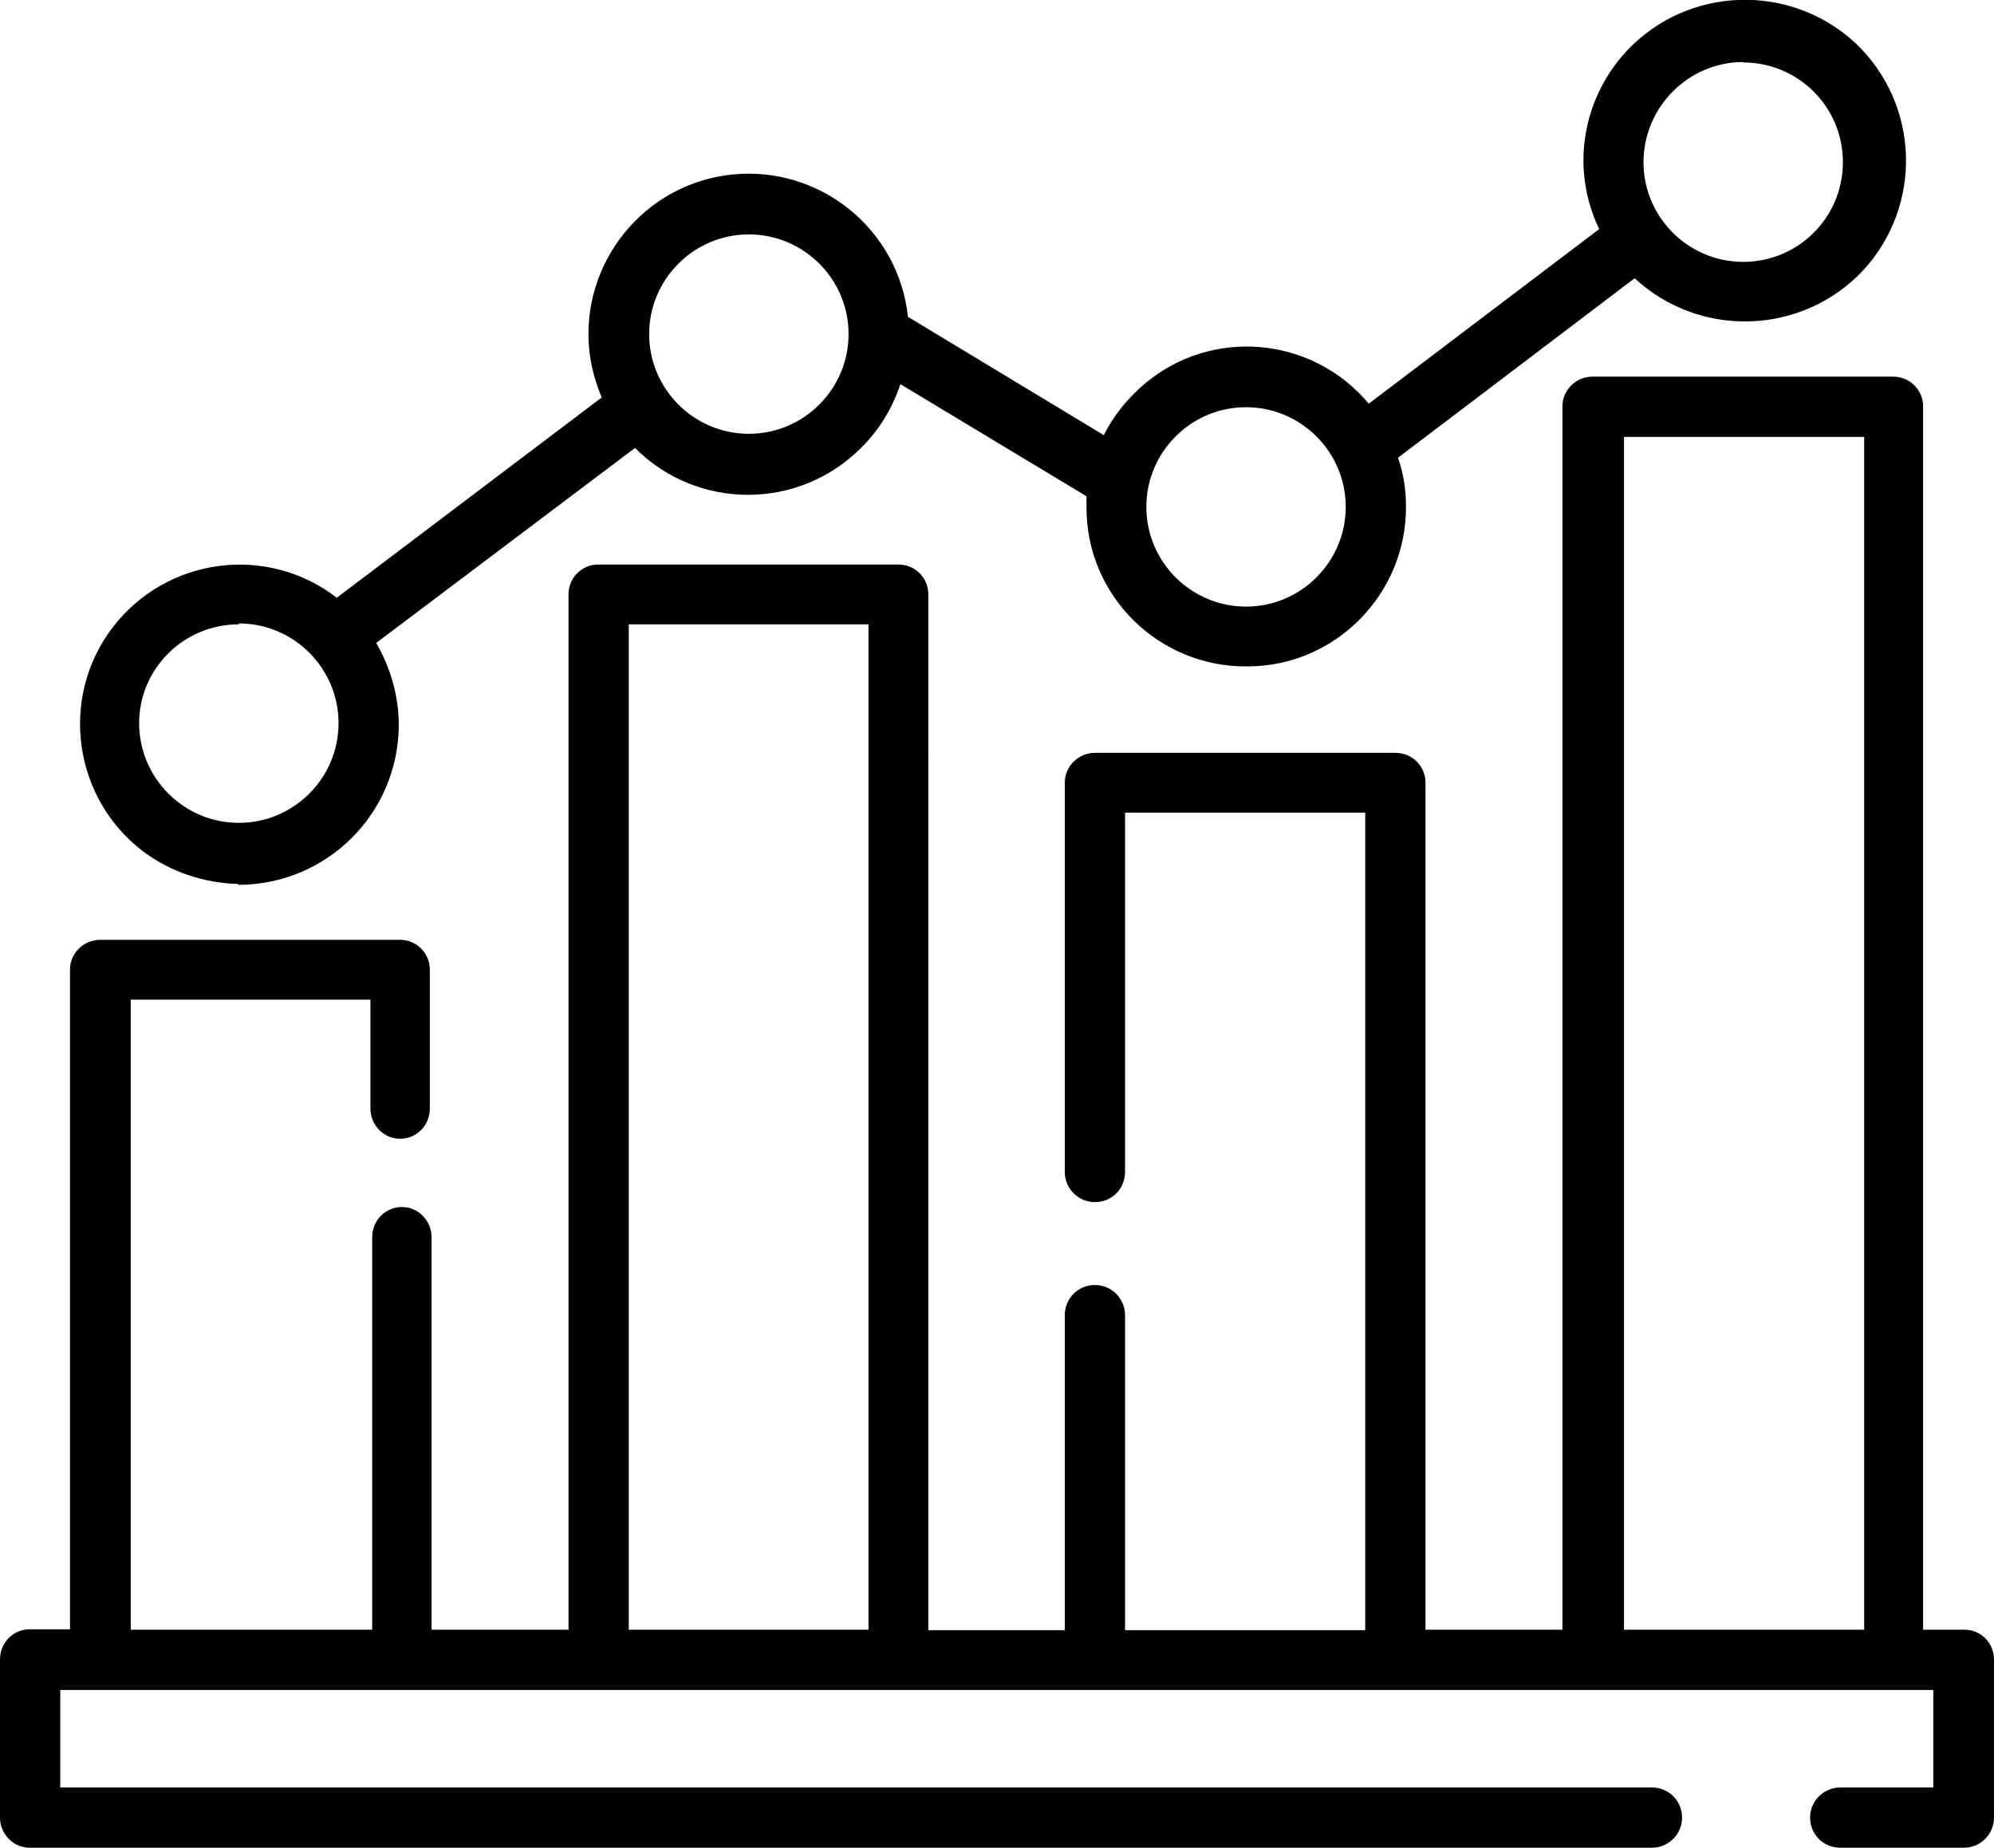
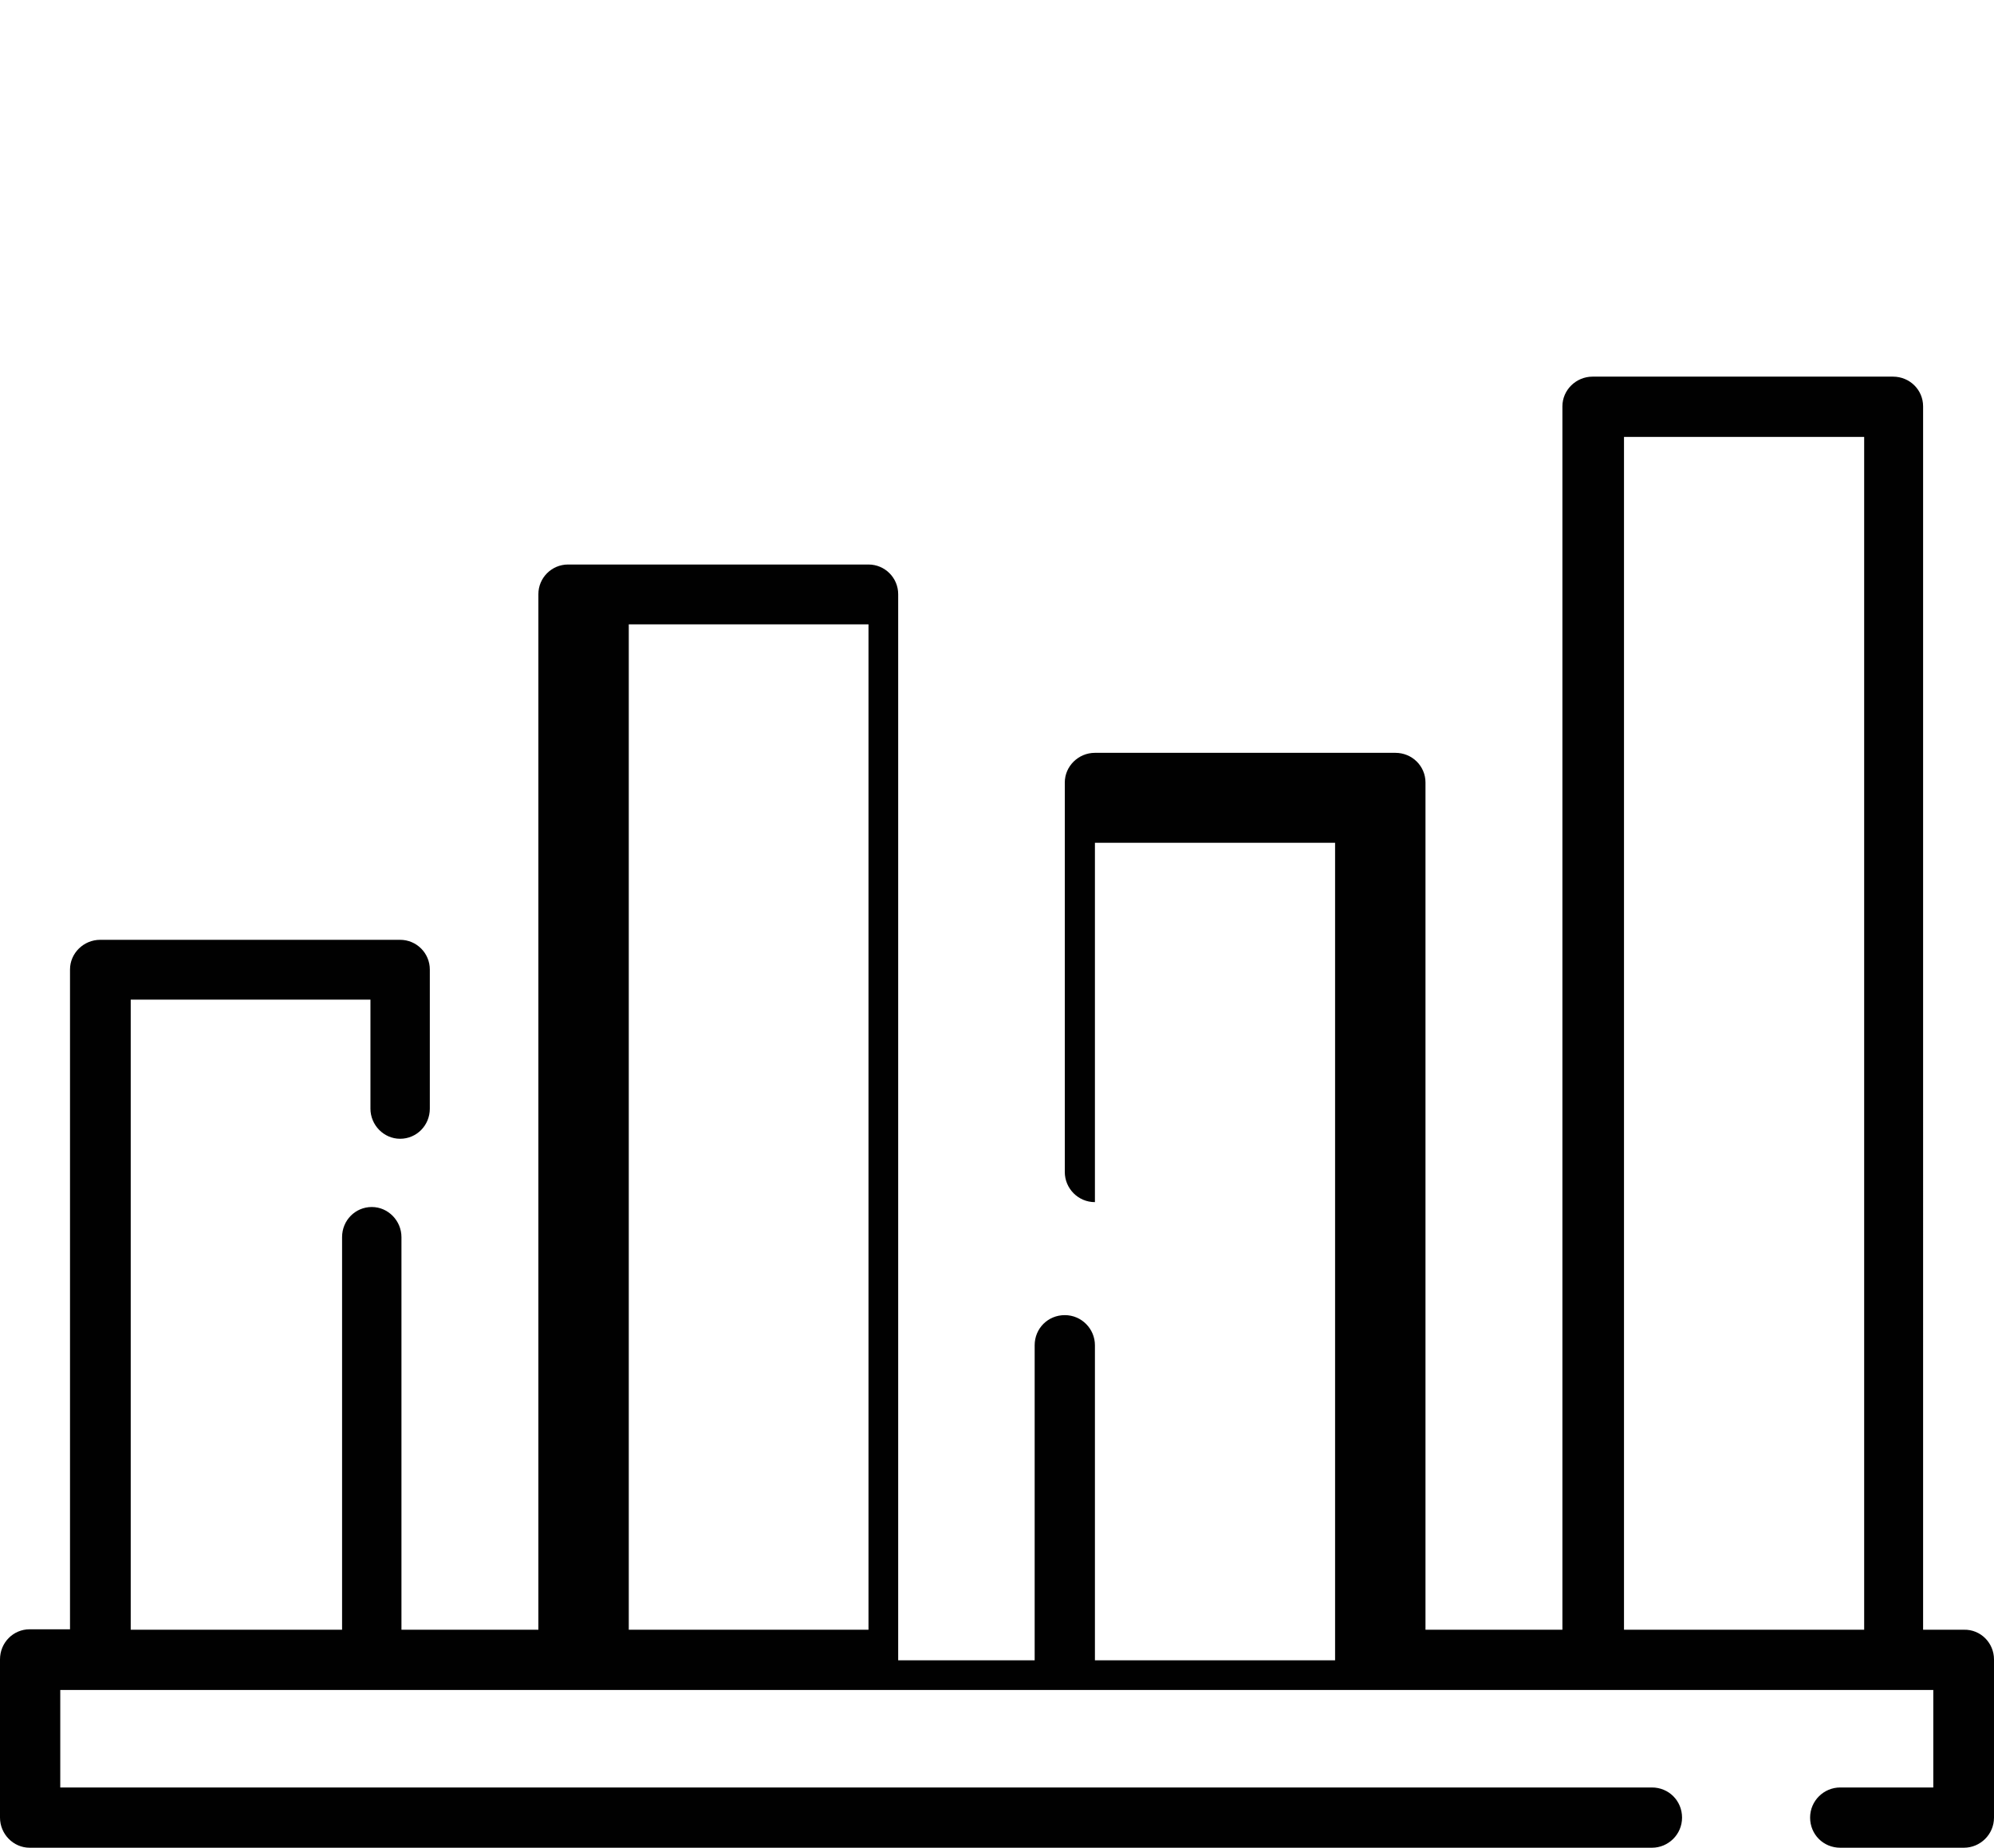
<svg xmlns="http://www.w3.org/2000/svg" id="Layer_1" data-name="Layer 1" viewBox="0 0 45 41.7">
  <defs>
    <style>
      .cls-1 {
        fill: #010101;
      }
    </style>
  </defs>
-   <path class="cls-1" d="m44.32,36.78h-.92V9.17c0-.37-.3-.67-.68-.67h-6.78c-.37,0-.68.3-.68.67v27.61h-3.09v-19.12c0-.37-.3-.67-.68-.67h-6.78c-.37,0-.68.3-.68.67v8.79c0,.37.3.68.68.68s.68-.3.68-.68v-8.11h5.42v18.45h-5.42v-7.11c0-.37-.3-.68-.68-.68s-.68.3-.68.68v7.11h-3.08V13.41c0-.37-.3-.67-.67-.67h-6.78c-.37,0-.67.3-.67.67v23.37h-3.09v-8.86c0-.37-.3-.68-.67-.68s-.67.3-.67.68v8.86H2.95v-14.22h5.41v2.46c0,.37.3.68.67.68s.67-.3.67-.68v-3.14c0-.37-.3-.67-.67-.67H2.26c-.37,0-.68.3-.68.67v14.89h-.91c-.37,0-.67.3-.67.68v3.57c0,.37.3.68.67.68h36.61c.37,0,.68-.3.68-.68s-.3-.68-.68-.68H1.36v-2.2h42.27v2.2h-2.1c-.37,0-.68.3-.68.68s.3.68.68.68h2.79c.37,0,.68-.3.68-.68v-3.57c0-.37-.3-.68-.68-.67Zm-30.13,0V14.09h5.41v22.69h-5.41Zm22.46,0V9.86h5.42v26.92h-5.42Z" />
-   <path class="cls-1" d="m5.37,19.97c1.99,0,3.61-1.59,3.63-3.59,0-.66-.18-1.3-.51-1.87l5.84-4.4c1.41,1.41,3.69,1.41,5.1,0,.41-.4.71-.9.89-1.44l4.2,2.53v.26c0,2,1.64,3.6,3.63,3.58,1.99,0,3.6-1.64,3.58-3.63,0-.37-.06-.73-.18-1.08l5.34-4.05c1.47,1.36,3.77,1.29,5.15-.17,1.36-1.47,1.29-3.76-.17-5.14-1.47-1.36-3.77-1.29-5.15.17-1.02,1.09-1.28,2.68-.63,4.03l-5.2,3.94c-1.28-1.53-3.56-1.73-5.08-.43-.37.32-.68.7-.9,1.14l-4.42-2.67c-.21-1.98-1.99-3.42-3.98-3.21-1.98.21-3.42,2-3.21,3.98.04.36.14.72.28,1.05l-5.98,4.52c-1.58-1.22-3.84-.91-5.05.66s-.91,3.84.66,5.05c.63.48,1.4.73,2.17.75v.02ZM39.34,1.41c1.24,0,2.25,1,2.25,2.25s-1.01,2.25-2.25,2.25-2.25-1.01-2.25-2.25,1.01-2.25,2.23-2.26h.02Zm-11.22,7.78c1.24,0,2.25,1.01,2.25,2.25s-1.01,2.25-2.25,2.25-2.25-1.01-2.25-2.25,1.01-2.25,2.25-2.25Zm-11.22-3.9c1.24,0,2.25,1.01,2.25,2.25s-1.01,2.25-2.25,2.25-2.25-1.01-2.25-2.25h0c0-1.24,1.01-2.25,2.25-2.25ZM5.39,14.07c1.24,0,2.25,1.01,2.25,2.25s-1.01,2.25-2.25,2.25-2.25-1.01-2.25-2.25h0c0-1.23,1.01-2.23,2.25-2.23v-.02Z" />
+   <path class="cls-1" d="m44.32,36.78h-.92V9.17c0-.37-.3-.67-.68-.67h-6.78c-.37,0-.68.3-.68.67v27.61h-3.09v-19.12c0-.37-.3-.67-.68-.67h-6.78c-.37,0-.68.3-.68.67v8.79c0,.37.3.68.68.68v-8.11h5.42v18.45h-5.42v-7.11c0-.37-.3-.68-.68-.68s-.68.3-.68.68v7.11h-3.08V13.41c0-.37-.3-.67-.67-.67h-6.78c-.37,0-.67.3-.67.67v23.37h-3.09v-8.86c0-.37-.3-.68-.67-.68s-.67.3-.67.68v8.86H2.95v-14.22h5.41v2.46c0,.37.3.68.67.68s.67-.3.67-.68v-3.14c0-.37-.3-.67-.67-.67H2.26c-.37,0-.68.3-.68.67v14.89h-.91c-.37,0-.67.3-.67.68v3.57c0,.37.3.68.67.68h36.61c.37,0,.68-.3.68-.68s-.3-.68-.68-.68H1.36v-2.2h42.27v2.2h-2.1c-.37,0-.68.3-.68.68s.3.68.68.68h2.79c.37,0,.68-.3.68-.68v-3.57c0-.37-.3-.68-.68-.67Zm-30.13,0V14.09h5.41v22.69h-5.41Zm22.46,0V9.86h5.42v26.92h-5.42Z" />
</svg>